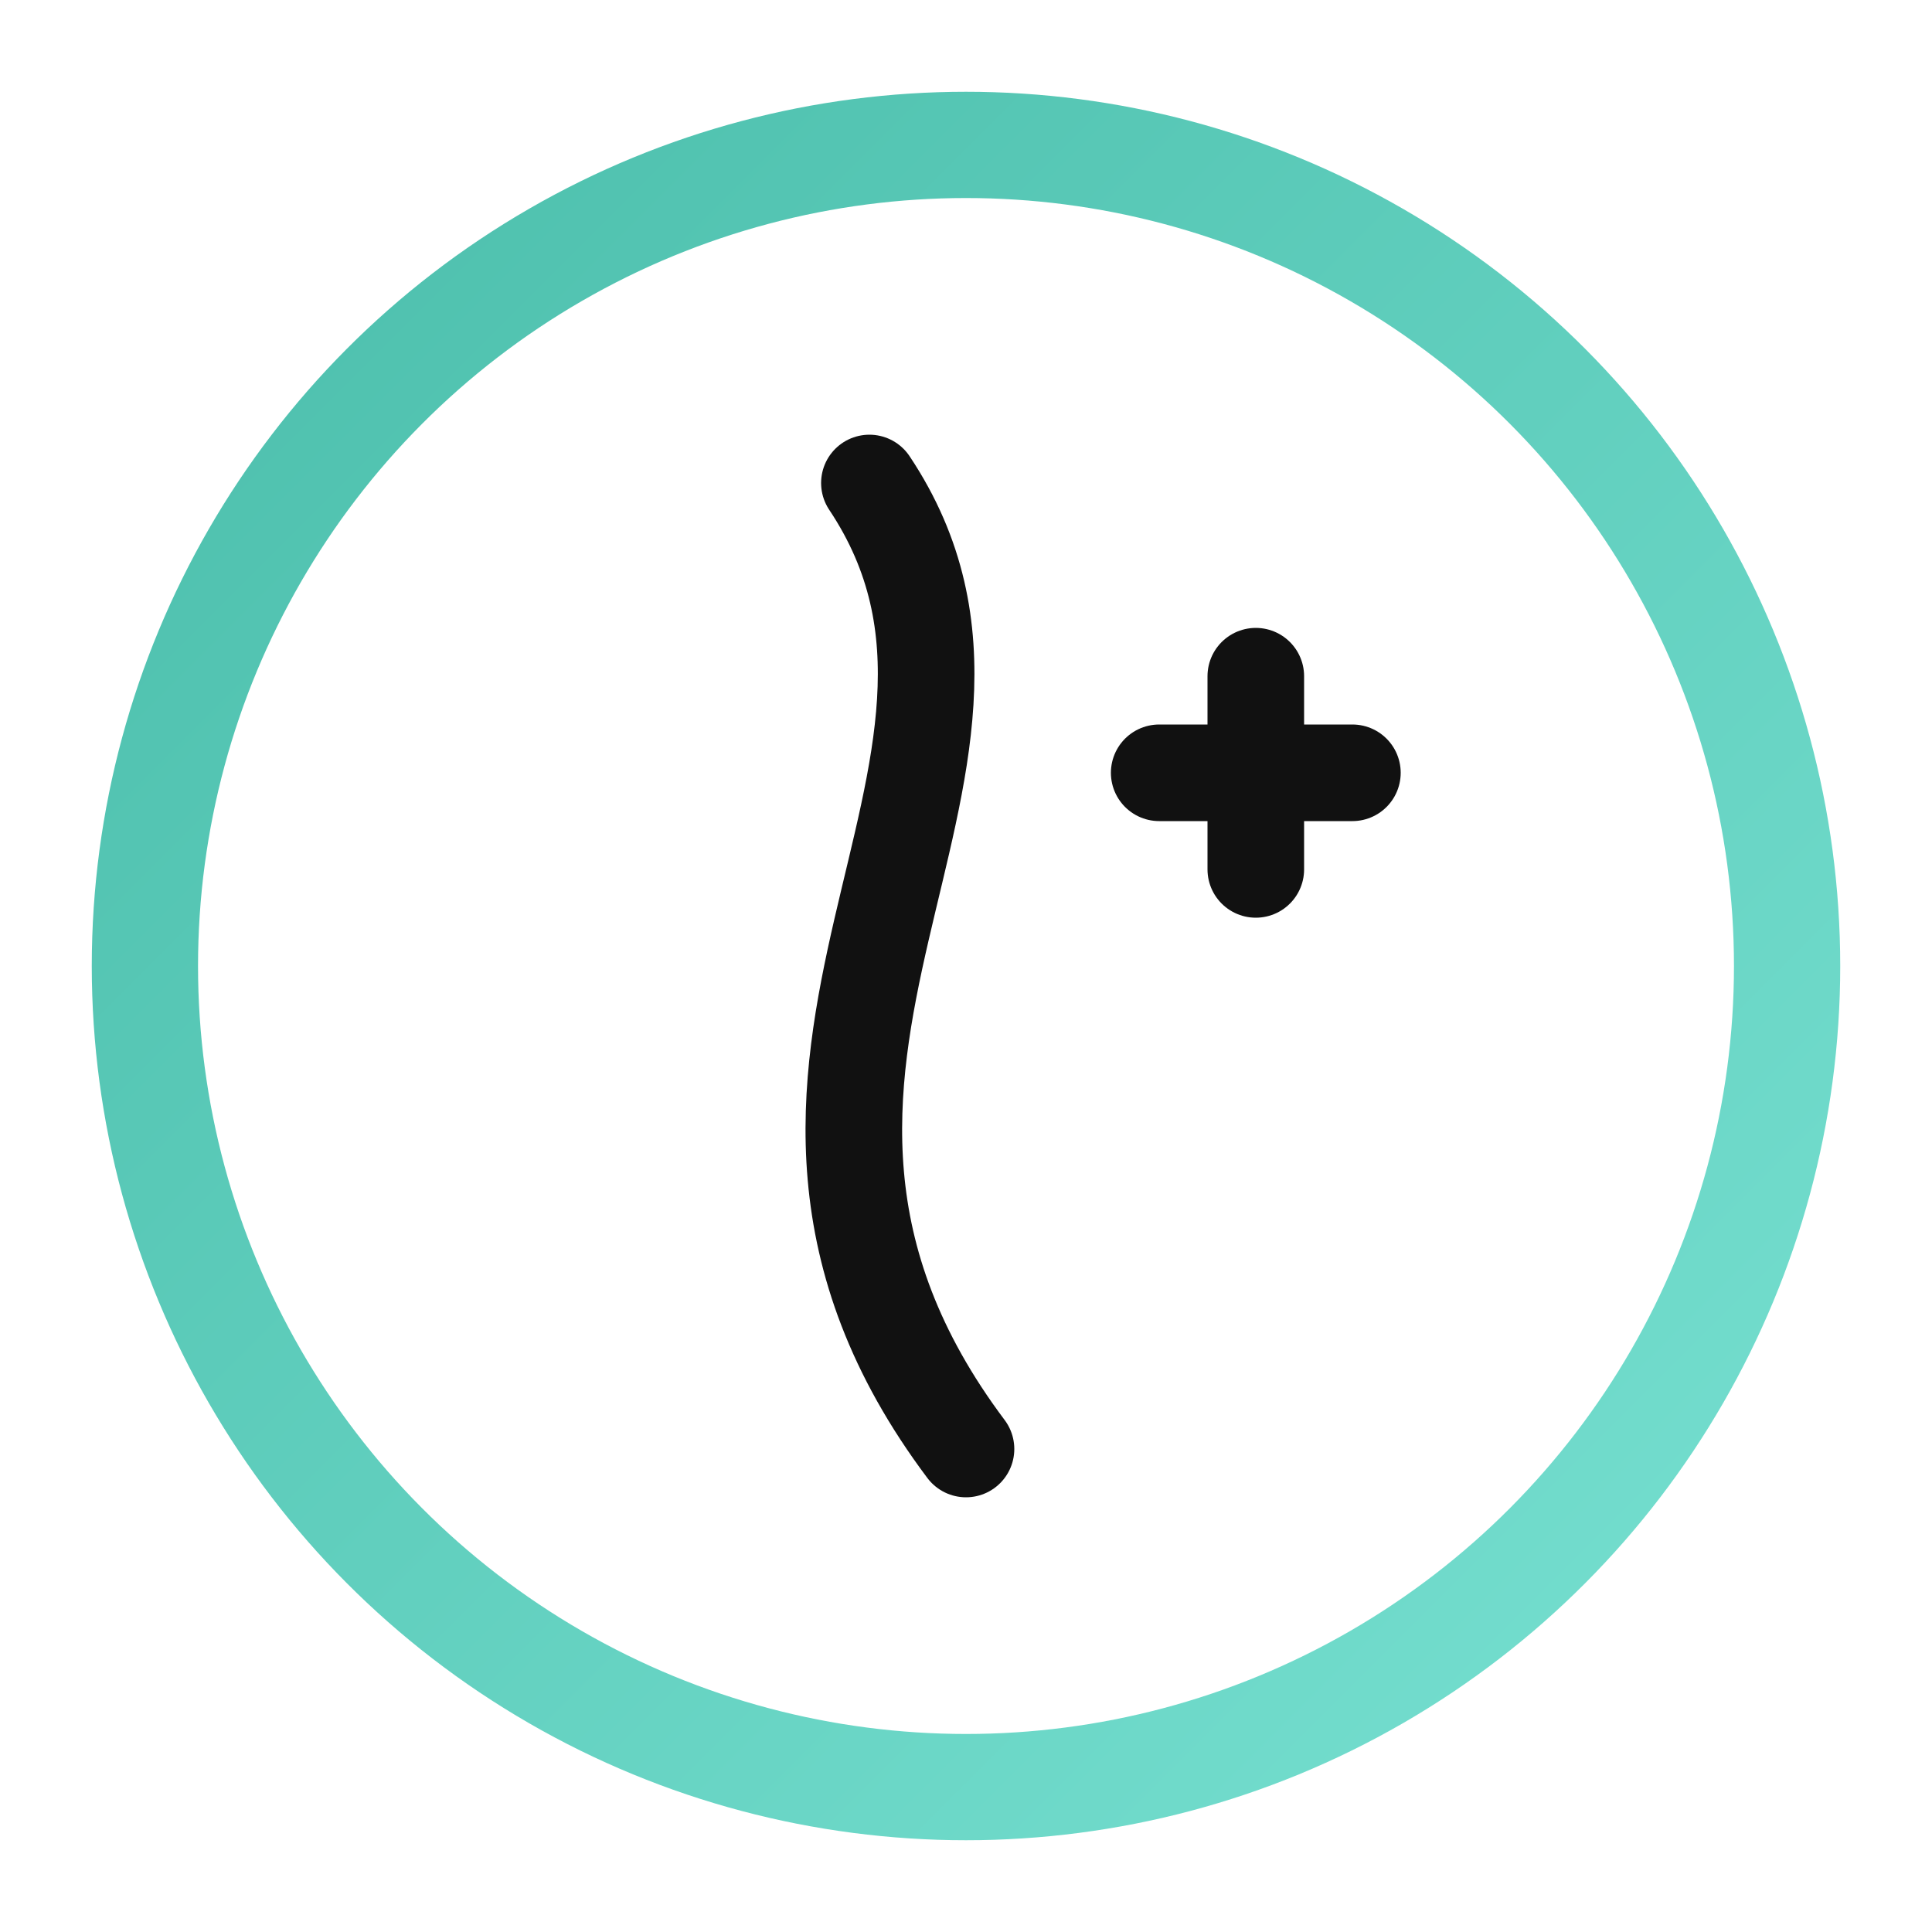
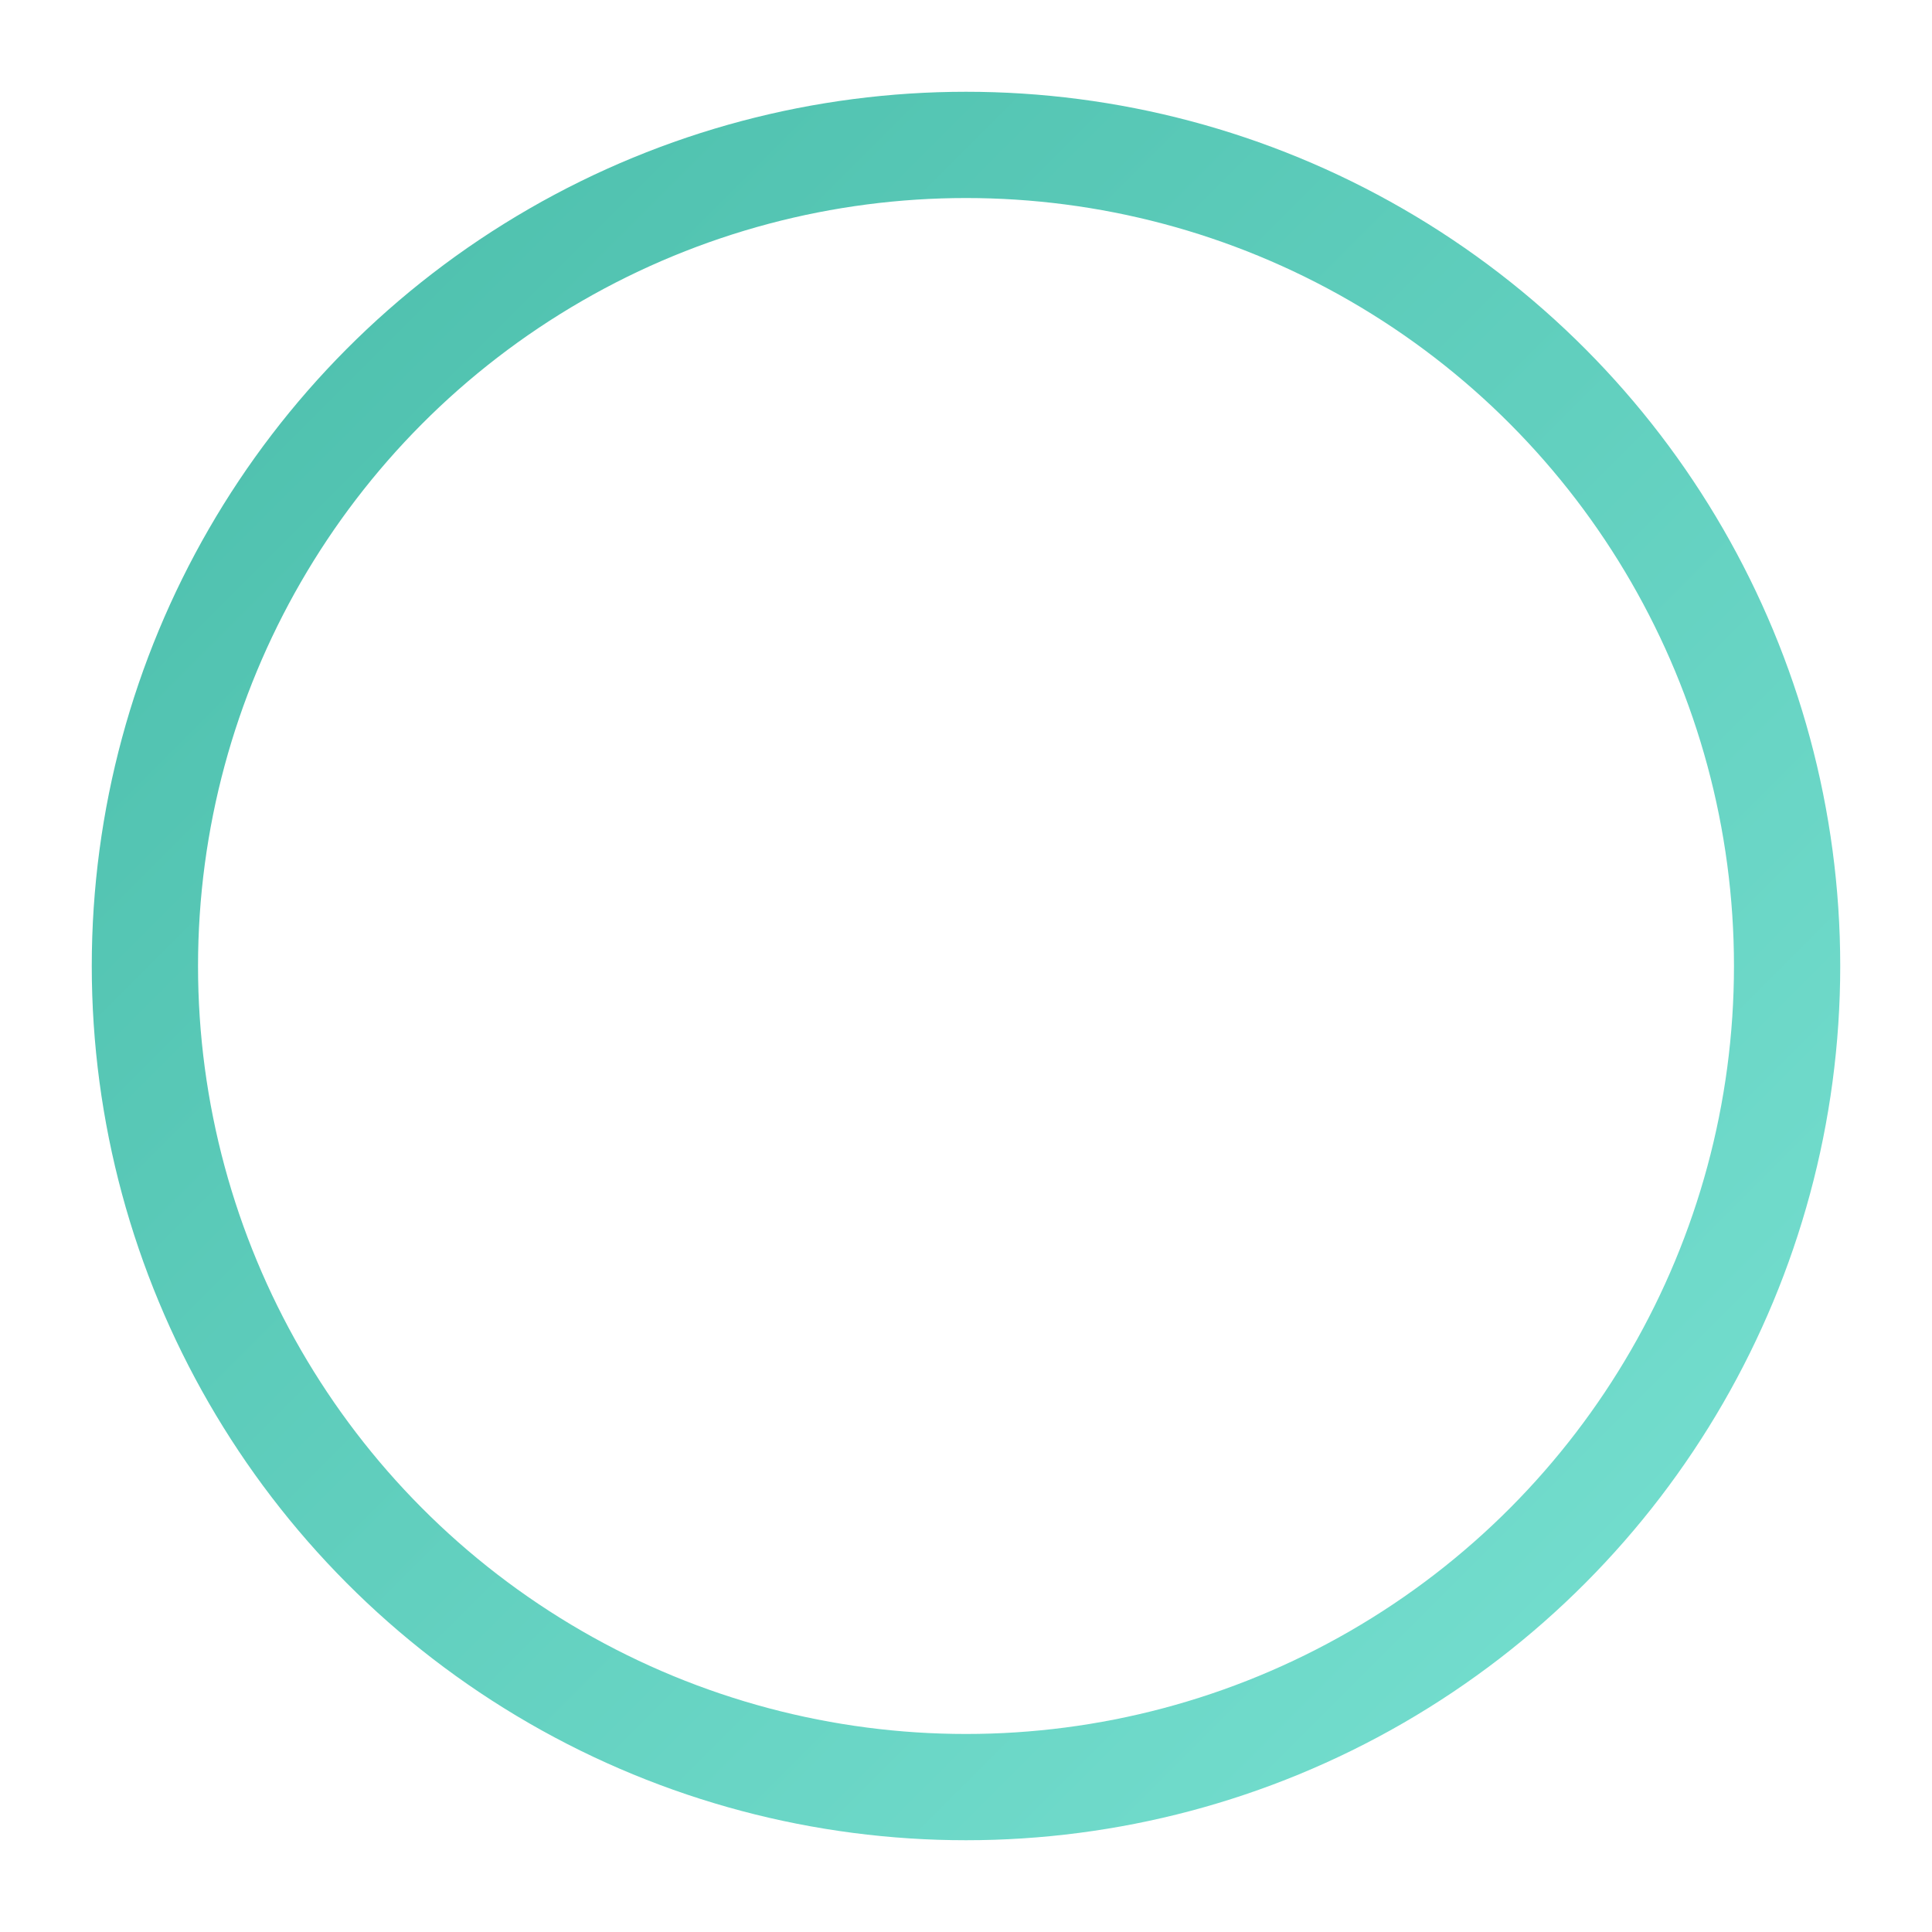
<svg xmlns="http://www.w3.org/2000/svg" viewBox="0 0 40 40" height="40" width="40">
  <defs>
    <linearGradient y2="1" x2="1" y1="0" x1="0" id="hsn1">
      <stop stop-color="#4BBEAB" offset="0%" />
      <stop stop-color="#77E0D1" offset="100%" />
    </linearGradient>
  </defs>
  <circle stroke-width="2.2" stroke="url(#hsn1)" fill="none" r="17" cy="20" cx="20" />
-   <path stroke-linecap="round" fill="none" stroke-width="2" stroke="#111" d="M18 10 C22 16, 14 22, 20 30" />
-   <path stroke-linecap="round" stroke-width="2" stroke="#111" d="M26 14 L26 18 M24 16 L28 16" />
</svg>